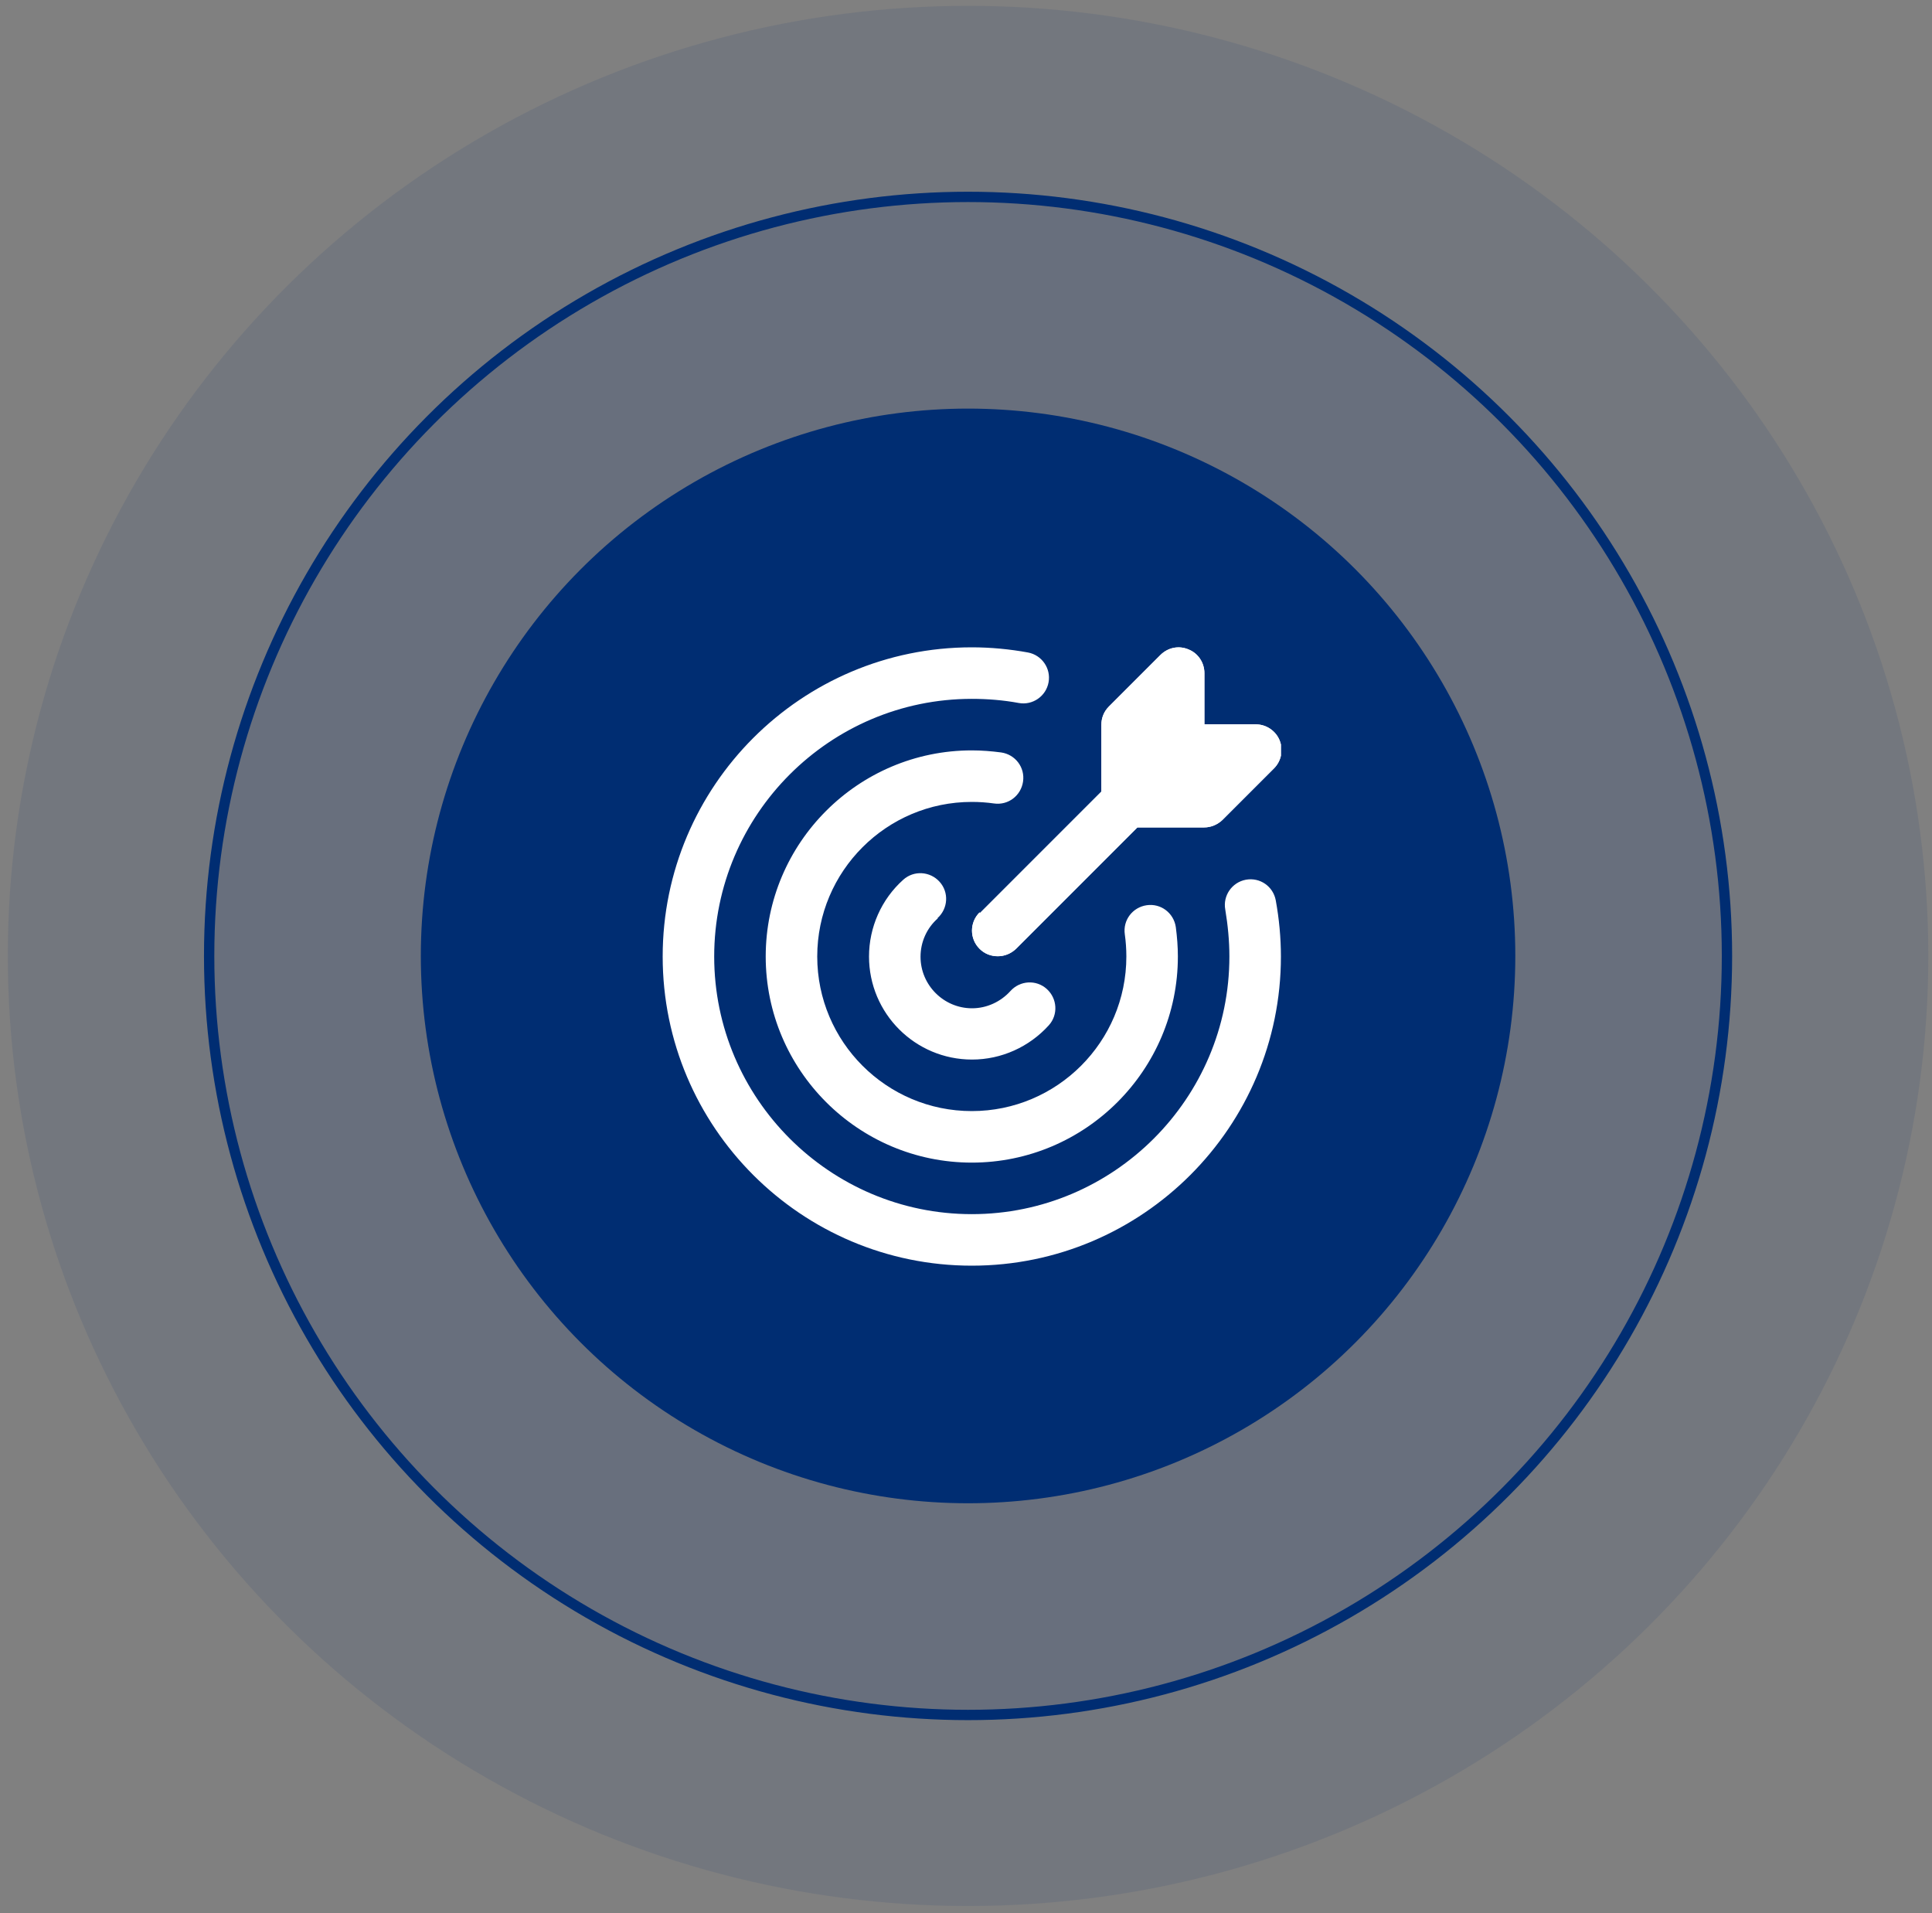
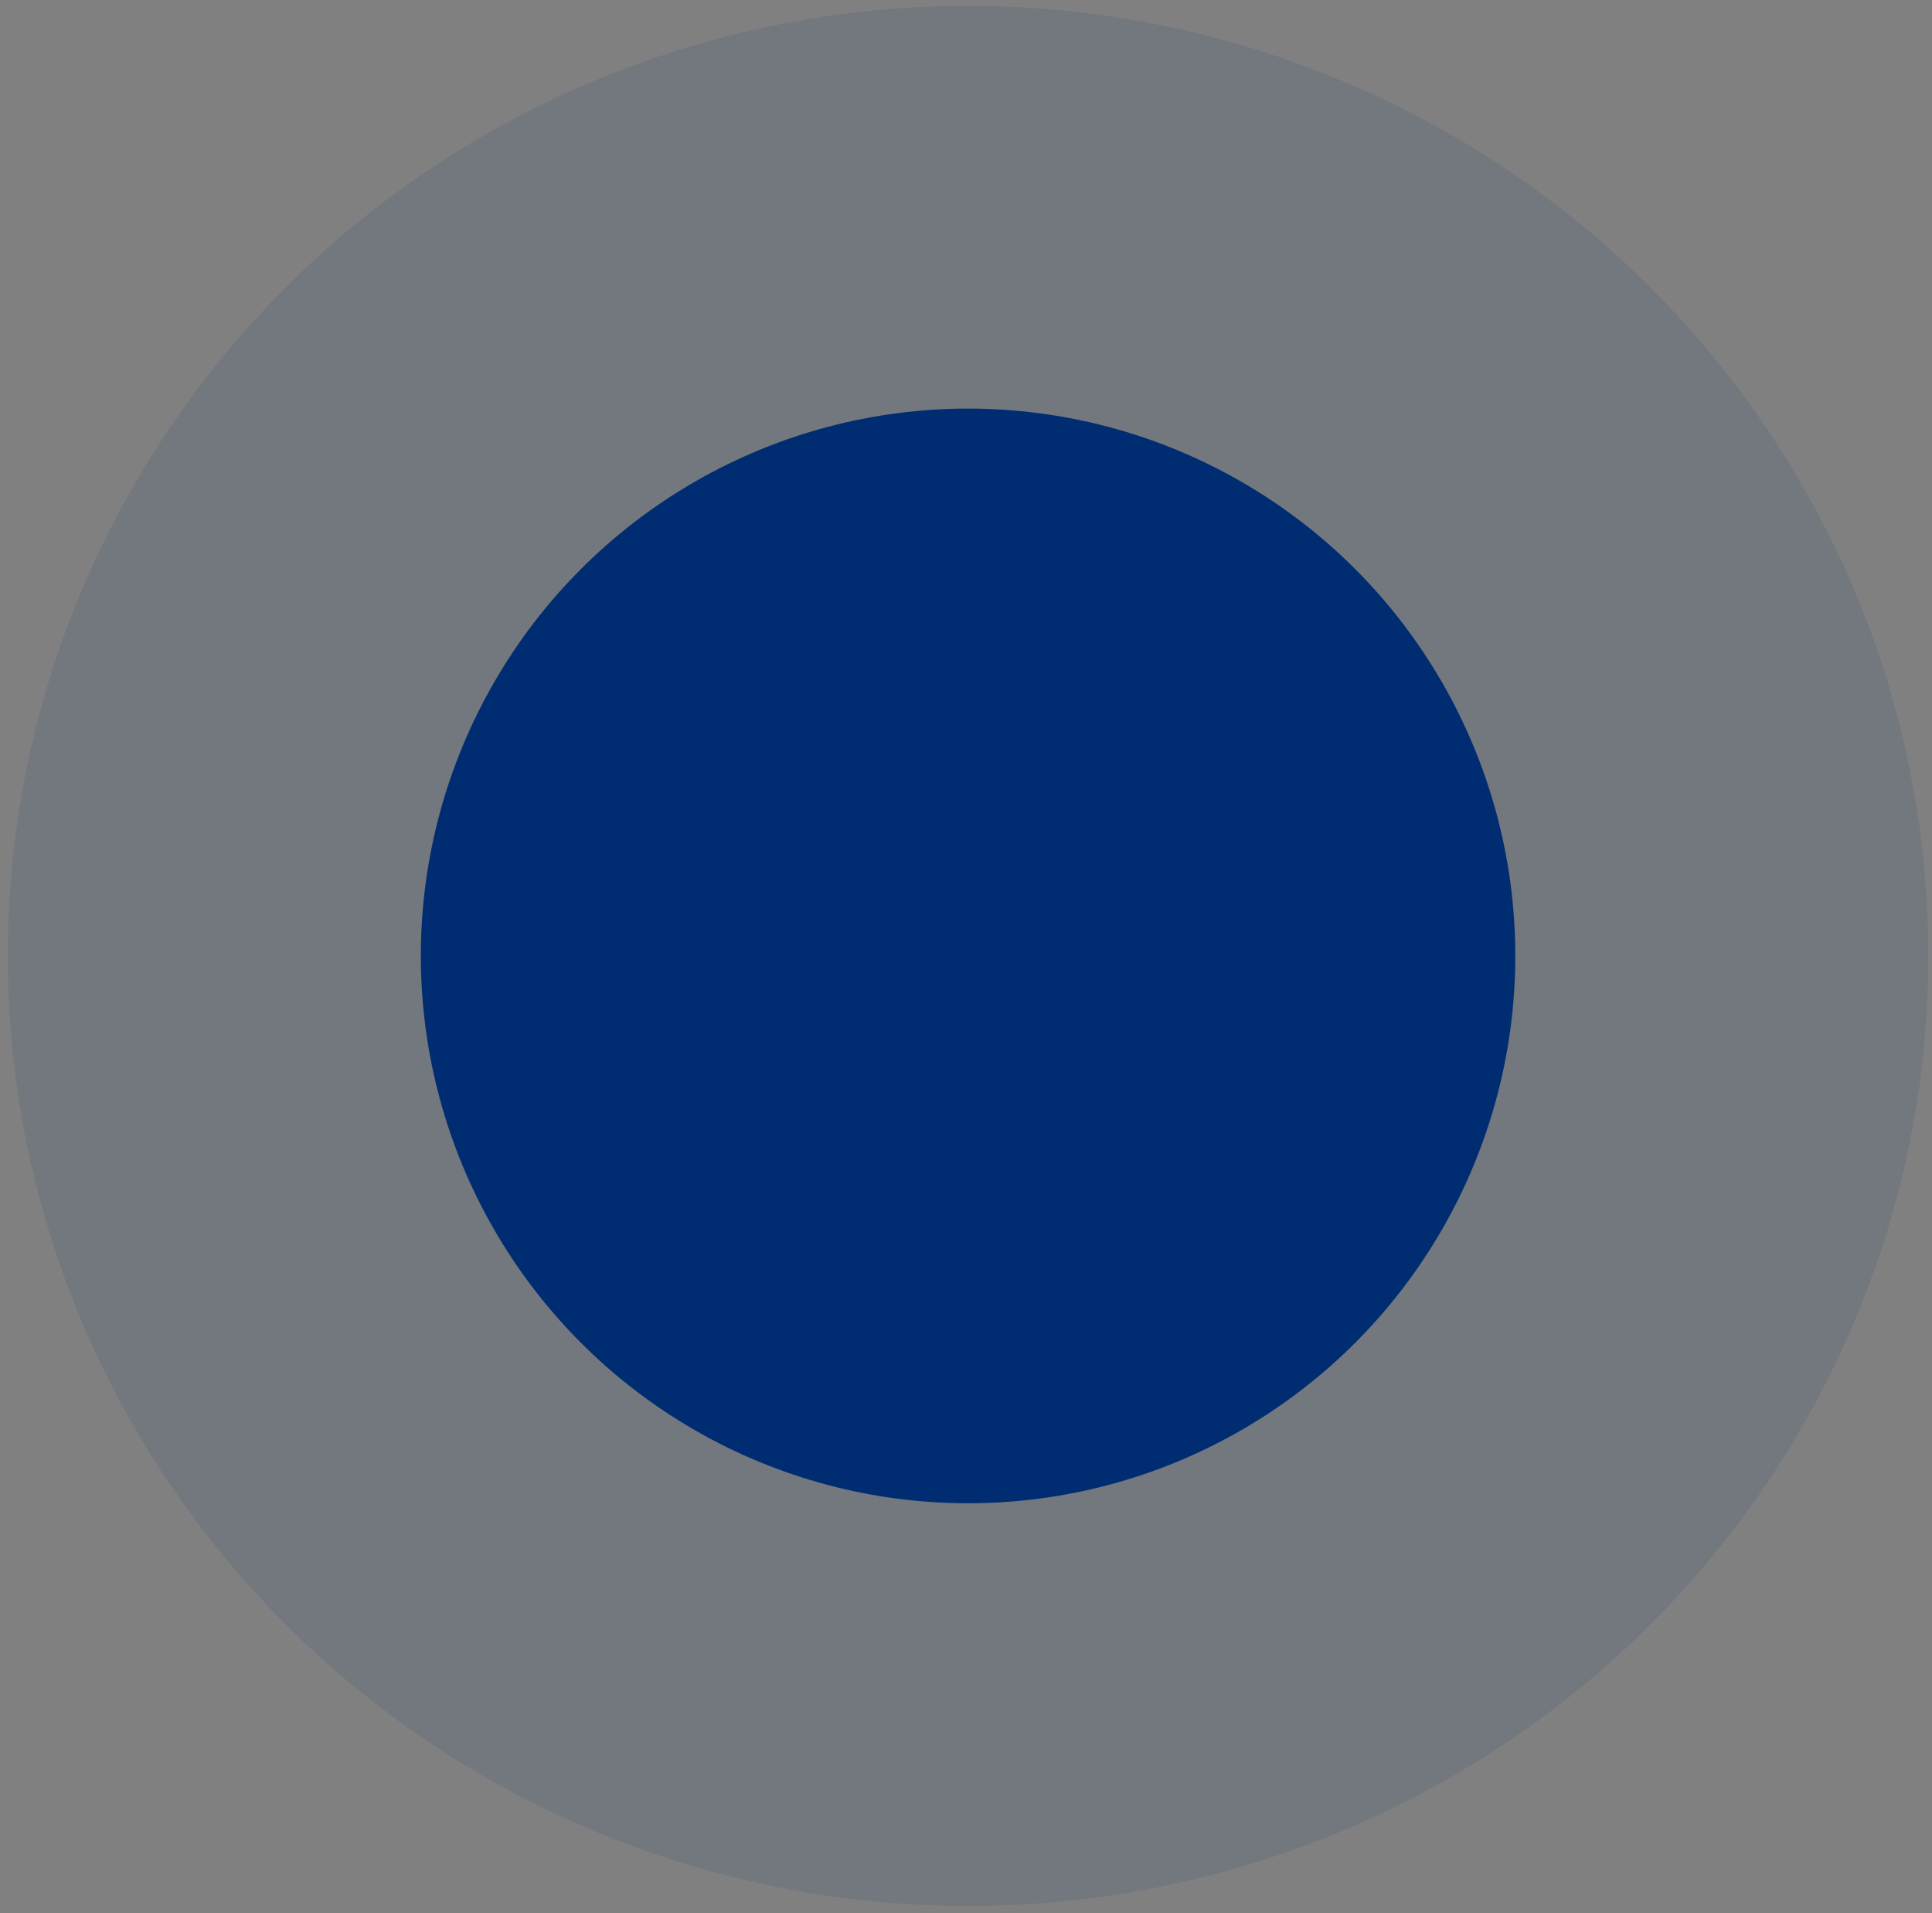
<svg xmlns="http://www.w3.org/2000/svg" width="200" height="198" viewBox="0 0 200 198" fill="none">
  <rect x="0" y="0" width="200" height="198" fill="#808080" stroke="none" />
  <ellipse cx="100.213" cy="98.941" rx="99.405" ry="98.336" fill="#002D72" fill-opacity="0.1" />
-   <circle cx="100.213" cy="98.941" r="78.562" fill="#002D72" fill-opacity="0.1" stroke="#002D72" stroke-width="1.069" />
  <circle cx="100.214" cy="98.941" r="56.65" fill="#002D72" />
  <g clip-path="url(#clip0_2197_3479)">
-     <path d="M132.6 99C132.6 116.653 118.253 131 100.6 131C82.946 131 68.6 116.653 68.6 99C68.6 81.347 82.946 67 100.6 67C102.546 67 104.52 67.187 106.413 67.533C107.853 67.8 108.813 69.187 108.546 70.627C108.28 72.067 106.893 73.027 105.453 72.76C103.88 72.467 102.226 72.333 100.6 72.333C85.906 72.333 73.933 84.307 73.933 99C73.933 113.693 85.906 125.667 100.6 125.667C115.293 125.667 127.266 113.693 127.266 99C127.266 97.373 127.106 95.747 126.84 94.147C126.573 92.707 127.533 91.32 128.973 91.053C130.44 90.787 131.8 91.747 132.066 93.187C132.413 95.08 132.6 97.053 132.6 99ZM102.893 83.16C104.36 83.373 105.693 82.36 105.906 80.893C106.12 79.427 105.106 78.093 103.64 77.88C102.626 77.747 101.613 77.667 100.6 77.667C88.84 77.667 79.266 87.24 79.266 99C79.266 110.76 88.84 120.333 100.6 120.333C112.36 120.333 121.933 110.76 121.933 99C121.933 97.987 121.853 96.973 121.72 95.96C121.506 94.493 120.173 93.48 118.706 93.693C117.24 93.907 116.226 95.24 116.44 96.707C116.546 97.453 116.6 98.227 116.6 99C116.6 107.827 109.426 115 100.6 115C91.773 115 84.6 107.827 84.6 99C84.6 90.173 91.773 83 100.6 83C101.373 83 102.146 83.053 102.893 83.16ZM97.053 95.027C98.146 94.04 98.253 92.36 97.266 91.267C96.28 90.173 94.6 90.067 93.506 91.053C91.24 93.08 89.96 95.987 89.96 99C89.96 104.893 94.733 109.667 100.626 109.667C103.666 109.667 106.546 108.36 108.573 106.12C109.56 105.027 109.453 103.347 108.36 102.36C107.266 101.373 105.586 101.48 104.6 102.573C103.586 103.693 102.146 104.36 100.626 104.36C97.693 104.36 95.293 101.96 95.293 99.027C95.293 97.507 95.933 96.067 97.08 95.053L97.053 95.027ZM101.4 94.44C100.36 95.48 100.36 97.16 101.4 98.2C101.933 98.733 102.6 98.973 103.293 98.973C103.986 98.973 104.653 98.707 105.186 98.2L117.746 85.64H124.653C125.373 85.64 126.04 85.347 126.546 84.867L131.88 79.533C132.653 78.76 132.866 77.613 132.466 76.627C132.066 75.64 131.08 74.973 130.013 74.973H124.68V69.667C124.68 68.6 124.04 67.613 123.026 67.213C122.013 66.787 120.893 67.027 120.12 67.8L114.786 73.133C114.28 73.64 114.013 74.307 114.013 75.027V81.933L101.453 94.493L101.4 94.44Z" fill="white" />
-     <path d="M101.399 98.2C100.359 97.16 100.359 95.48 101.399 94.44L101.452 94.493L114.012 81.933V75.027C114.012 74.307 114.279 73.64 114.786 73.133L120.119 67.8C120.892 67.027 122.012 66.787 123.026 67.213C124.039 67.613 124.679 68.6 124.679 69.667V74.973H130.012C131.079 74.973 132.066 75.64 132.466 76.627C132.866 77.613 132.652 78.76 131.879 79.533L126.546 84.867C126.039 85.347 125.372 85.64 124.652 85.64H117.746L105.186 98.2C104.652 98.707 103.986 98.973 103.292 98.973C102.599 98.973 101.932 98.733 101.399 98.2Z" fill="white" />
-   </g>
+     </g>
  <defs>
    <clipPath id="clip0_2197_3479">
-       <rect width="64" height="64" fill="white" transform="translate(68.6 67)" />
-     </clipPath>
+       </clipPath>
  </defs>
</svg>